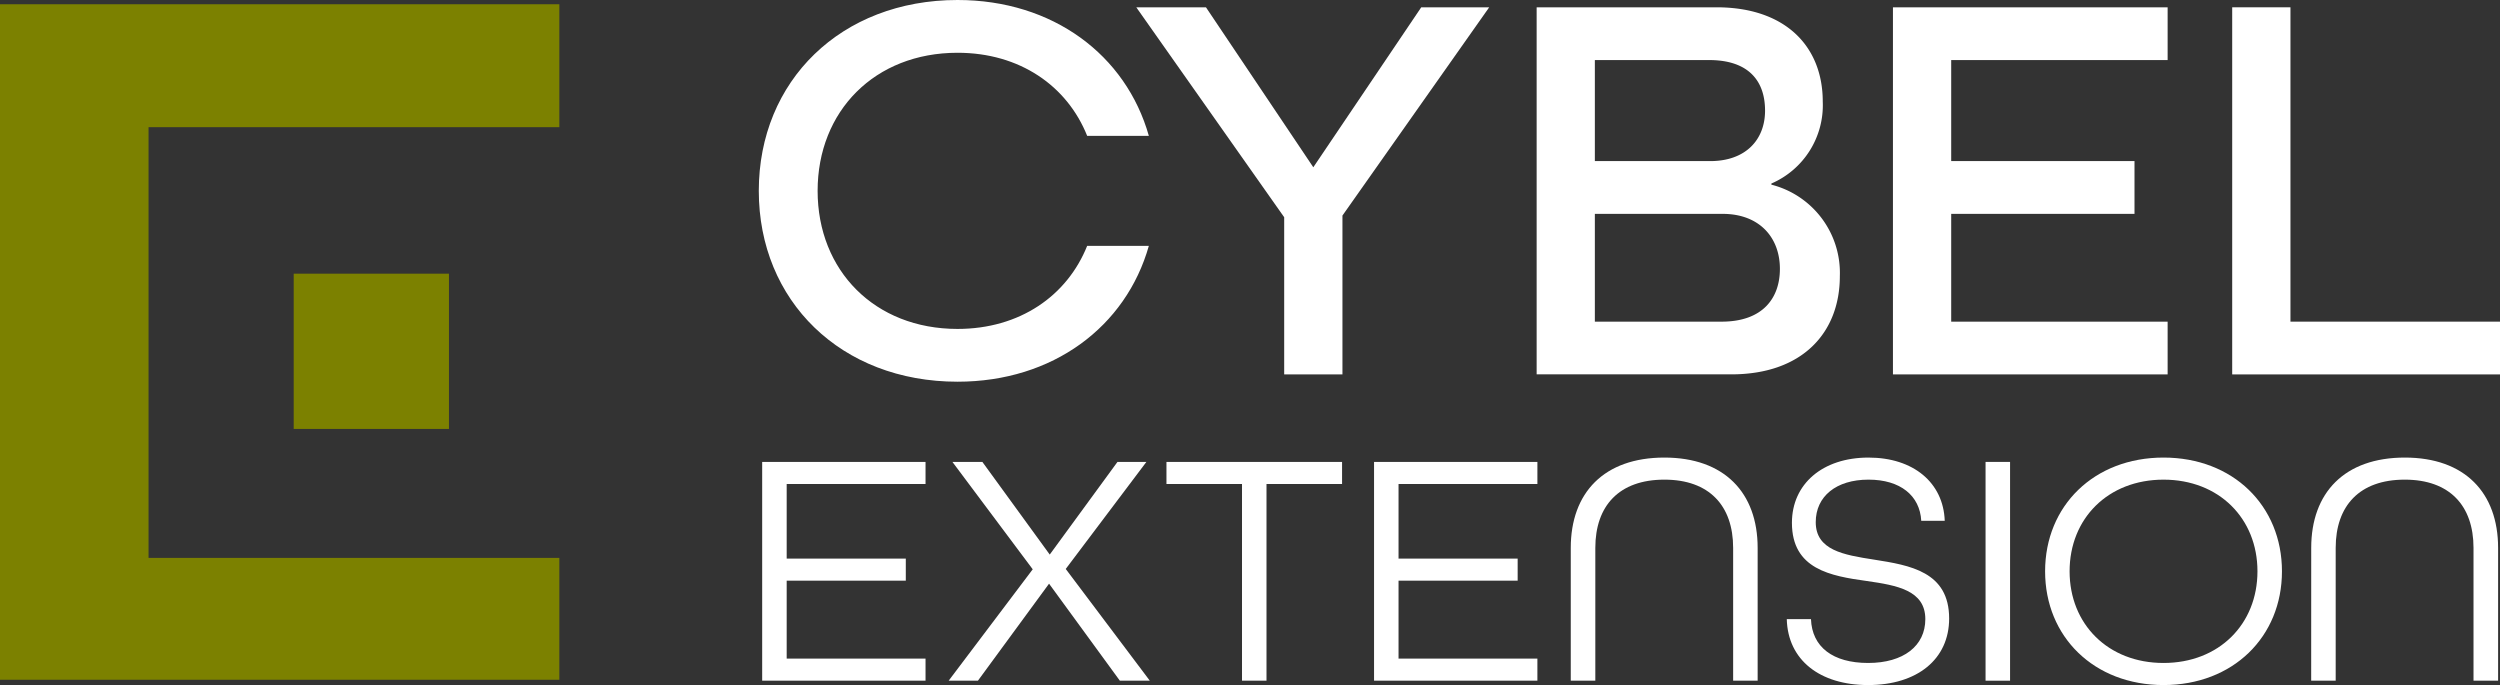
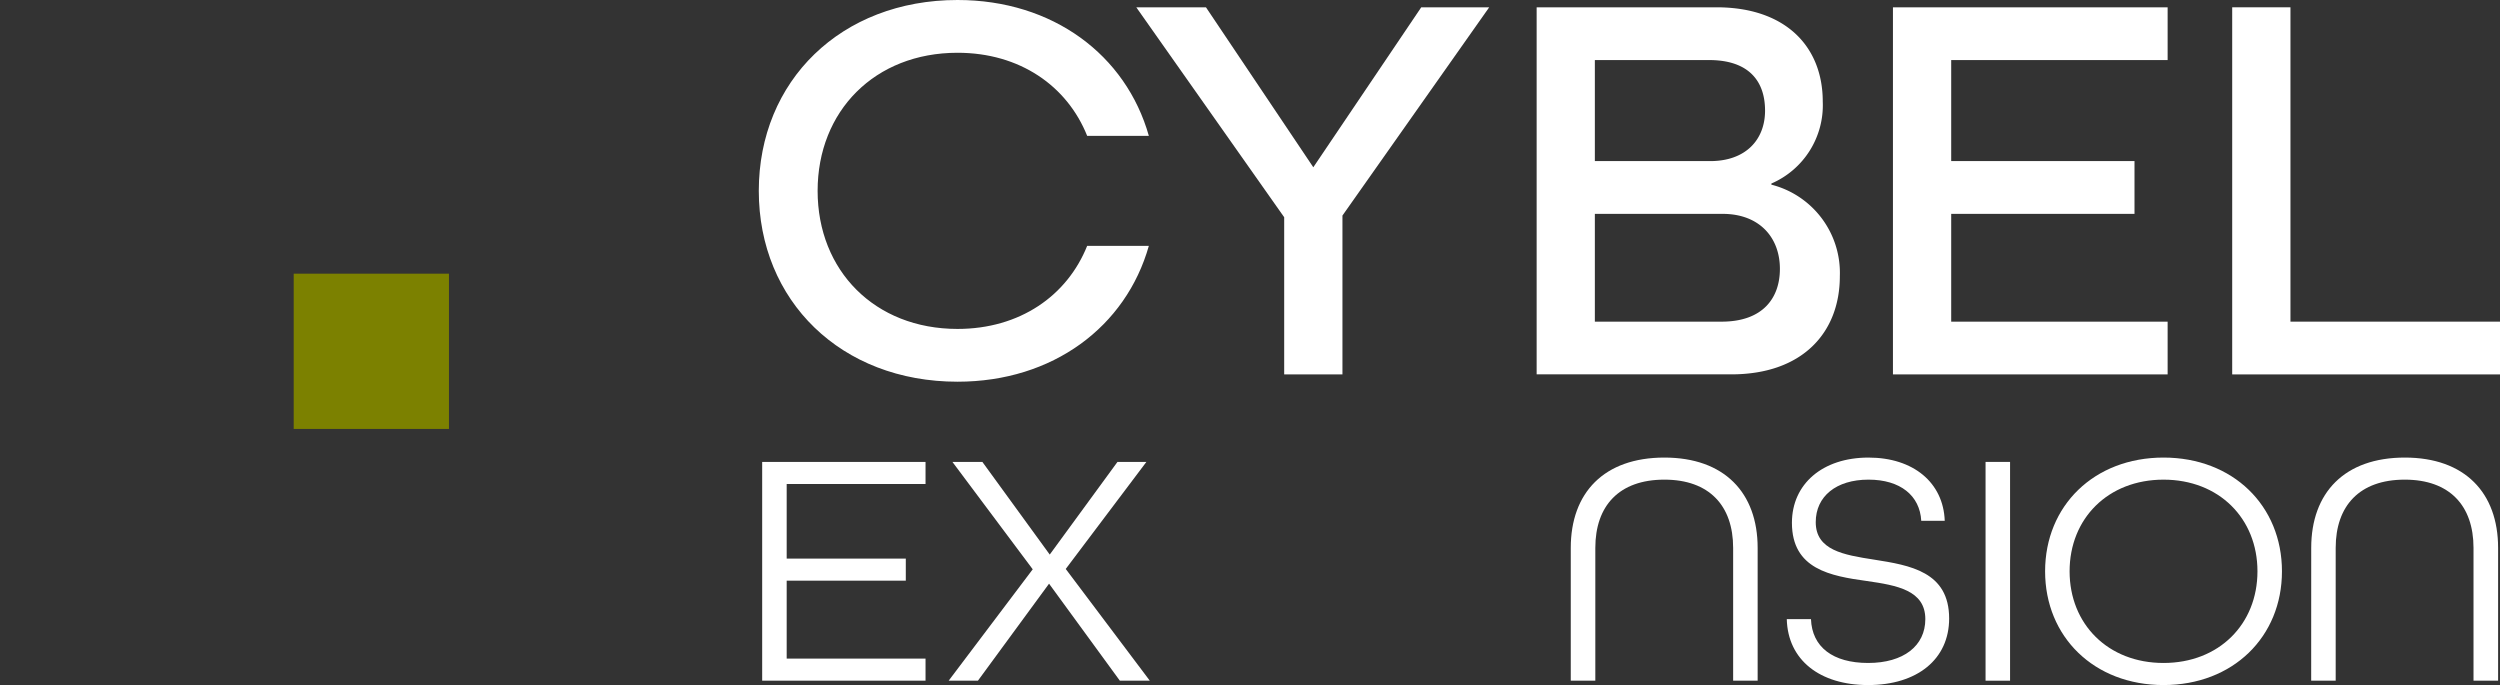
<svg xmlns="http://www.w3.org/2000/svg" id="Groupe_505" data-name="Groupe 505" width="277.688" height="76.092" viewBox="0 0 277.688 76.092">
  <rect x="0" y="0" width="277.688" height="76.092" fill="#333333" stroke="none" />
  <defs>
    <clipPath id="clip-path">
      <rect id="Rectangle_12" data-name="Rectangle 12" width="277.688" height="76.092" fill="#fff" />
    </clipPath>
  </defs>
-   <path id="Tracé_507" data-name="Tracé 507" d="M0,.383V75.418H62.129V61.88H16.5V14.038H62.129V.383Z" transform="translate(0 0.088)" fill="#7c8100" />
  <rect id="Rectangle_10" data-name="Rectangle 10" width="17.246" height="17.246" transform="translate(32.623 30.398)" fill="#7c8100" />
  <g id="Groupe_489" data-name="Groupe 489" transform="translate(0 0)">
    <g id="Groupe_488" data-name="Groupe 488" transform="translate(0 0)" clip-path="url(#clip-path)">
      <path id="Tracé_508" data-name="Tracé 508" d="M75.6,21.2C75.6,8.978,84.735,0,97.675,0c10.593,0,18.713,6.11,21.25,15.089h-6.851c-2.221-5.549-7.485-9.228-14.4-9.228-9.2,0-15.54,6.484-15.54,15.338s6.342,15.337,15.54,15.337c6.914,0,12.179-3.679,14.4-9.228h6.851c-2.537,8.979-10.657,15.09-21.25,15.09C84.735,42.4,75.6,33.42,75.6,21.2" transform="translate(8.683 0)" fill="#fff" />
      <path id="Tracé_509" data-name="Tracé 509" d="M129.639,24.058,113.211.74h7.739l11.924,17.769L144.863.74h7.548l-16.3,23.131V41.516h-6.471Z" transform="translate(13.002 0.071)" fill="#fff" />
      <path id="Tracé_510" data-name="Tracé 510" d="M153.1.74h19.98c7.676,0,11.8,4.364,11.8,10.475a9.471,9.471,0,0,1-5.708,9.1v.125A10.113,10.113,0,0,1,186.778,30.6c0,6.3-4.185,10.911-12.053,10.911H153.1Zm19.282,17.083c3.932,0,6.089-2.369,6.089-5.611S176.693,6.6,172.252,6.6H159.566V17.823Zm1.269,17.833c4.568,0,6.469-2.619,6.469-5.861,0-3.555-2.347-6.11-6.342-6.11H159.566V35.656Z" transform="translate(17.583 0.071)" fill="#fff" />
      <path id="Tracé_511" data-name="Tracé 511" d="M188.6.74h30.51V6.6H195.07V17.823h20.36v5.862H195.07V35.656H219.11v5.861H188.6Z" transform="translate(21.66 0.071)" fill="#fff" />
      <path id="Tracé_512" data-name="Tracé 512" d="M222.4.74h6.471V35.656h23.279v5.861H222.4Z" transform="translate(25.542 0.071)" fill="#fff" />
      <path id="Tracé_513" data-name="Tracé 513" d="M75.938,46.82H94.083v2.452H78.66v8.286H91.891v2.452H78.66v8.658H94.083v2.452H75.938Z" transform="translate(8.721 4.487)" fill="#fff" />
      <path id="Tracé_514" data-name="Tracé 514" d="M103.855,58.748,94.934,46.819h3.327l7.484,10.293,7.524-10.293h3.212L107.522,58.71l9.337,12.41h-3.327l-7.863-10.775-7.9,10.775H94.518Z" transform="translate(10.855 4.487)" fill="#fff" />
-       <path id="Tracé_515" data-name="Tracé 515" d="M124.609,49.272h-8.391V46.82h19.505v2.452H127.33V71.121h-2.721Z" transform="translate(13.347 4.487)" fill="#fff" />
-       <path id="Tracé_516" data-name="Tracé 516" d="M136.9,46.82h18.144v2.452H139.62v8.286h13.231v2.452H139.62v8.658h15.423v2.452H136.9Z" transform="translate(15.723 4.487)" fill="#fff" />
      <path id="Tracé_517" data-name="Tracé 517" d="M156.5,56.411c0-6.131,3.7-10.032,10.4-10.032,6.653,0,10.358,3.9,10.358,10.032V71.164h-2.722V56.411c0-4.681-2.646-7.58-7.636-7.58-5.027,0-7.672,2.9-7.672,7.58V71.164H156.5Z" transform="translate(17.973 4.445)" fill="#fff" />
      <path id="Tracé_518" data-name="Tracé 518" d="M178.026,64.326h2.683c.114,3.085,2.419,4.868,6.35,4.868s6.351-1.9,6.351-4.868c0-3.2-3.137-3.753-6.5-4.235-4.008-.557-8.317-1.3-8.317-6.465,0-4.31,3.4-7.246,8.505-7.246,4.99,0,8.317,2.787,8.468,7.023h-2.608c-.153-2.787-2.308-4.572-5.861-4.572-3.59,0-5.859,1.859-5.859,4.721,0,3.121,3.1,3.639,6.464,4.161,4.007.631,8.354,1.337,8.354,6.539,0,4.533-3.553,7.395-9,7.395-5.367,0-8.921-2.787-9.034-7.32" transform="translate(20.446 4.445)" fill="#fff" />
      <rect id="Rectangle_11" data-name="Rectangle 11" width="2.722" height="24.301" transform="translate(220.546 51.307)" fill="#fff" />
      <path id="Tracé_519" data-name="Tracé 519" d="M203.759,59.013c0-7.282,5.443-12.634,13.154-12.634s13.155,5.352,13.155,12.634-5.444,12.634-13.155,12.634-13.154-5.352-13.154-12.634m23.588,0c0-5.87-4.272-10.181-10.434-10.181S206.48,53.143,206.48,59.013s4.271,10.181,10.433,10.181,10.434-4.31,10.434-10.181" transform="translate(23.401 4.445)" fill="#fff" />
      <path id="Tracé_520" data-name="Tracé 520" d="M230.273,56.411c0-6.131,3.7-10.032,10.4-10.032,6.652,0,10.358,3.9,10.358,10.032V71.164H248.3V56.411c0-4.681-2.646-7.58-7.636-7.58-5.028,0-7.673,2.9-7.673,7.58V71.164h-2.722Z" transform="translate(26.446 4.445)" fill="#fff" />
    </g>
  </g>
</svg>